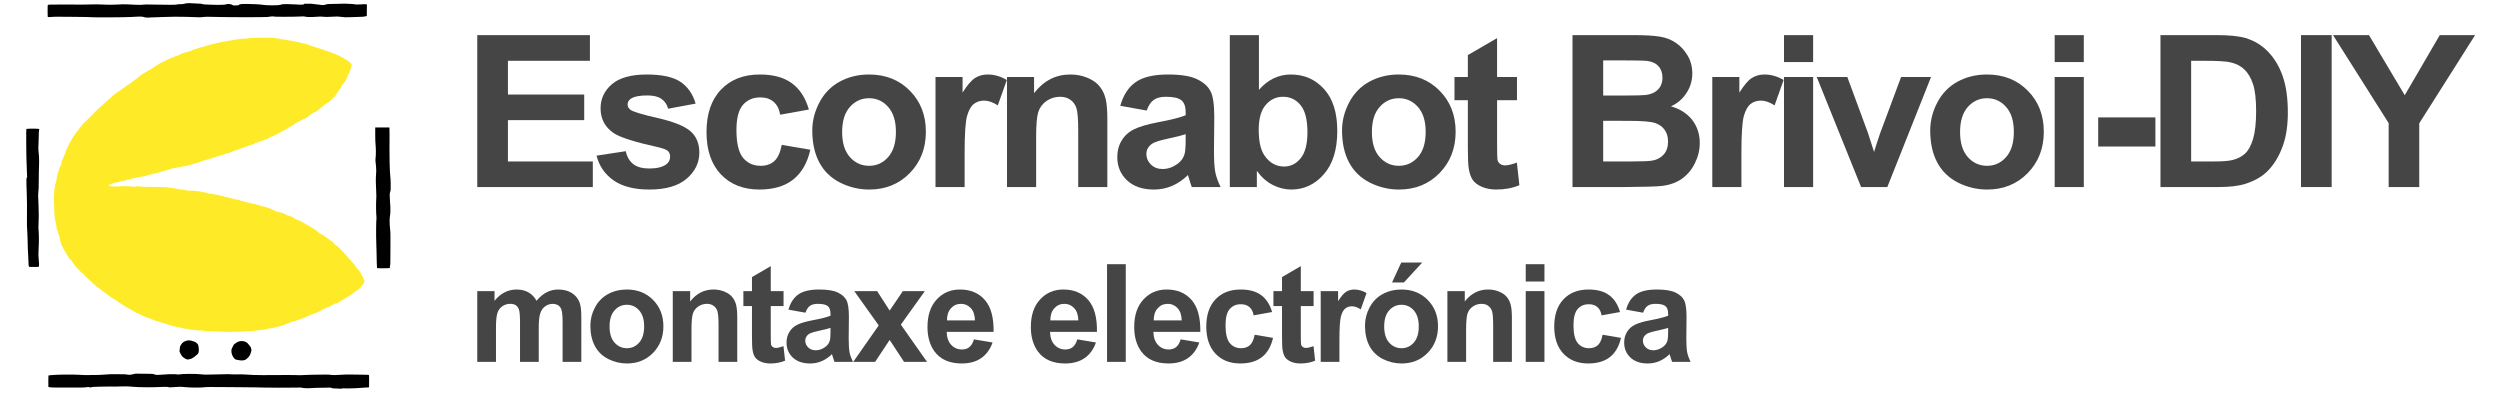
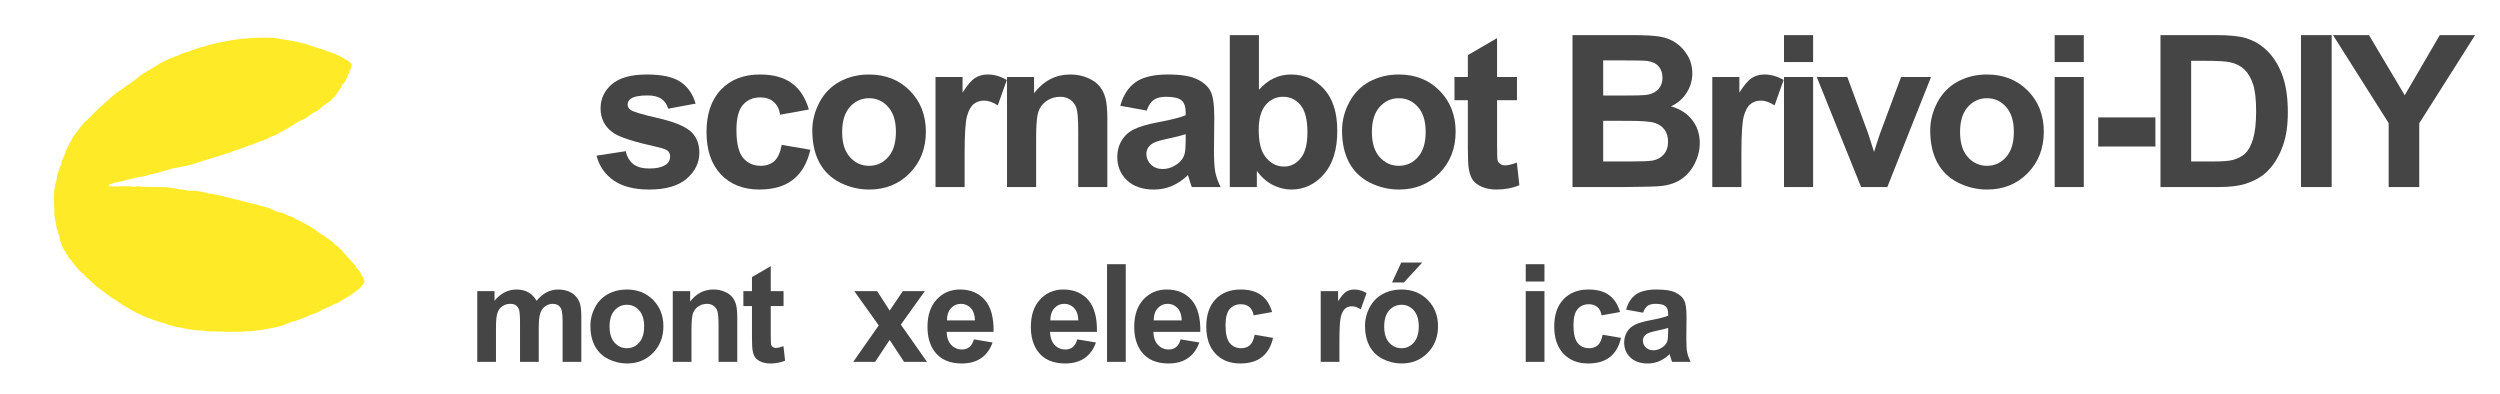
<svg xmlns="http://www.w3.org/2000/svg" xmlns:ns1="http://sodipodi.sourceforge.net/DTD/sodipodi-0.dtd" xmlns:ns2="http://www.inkscape.org/namespaces/inkscape" version="1.2" x="0in" y="0in" width="165mm" height="26mm" viewBox="0 0 165 26" id="svg4190" ns1:docname="electronica-titular.svg" ns2:version="1.1-alpha (d4b03b3, 2021-03-04)">
  <ns1:namedview id="namedview3112" pagecolor="#ffffff" bordercolor="#666666" borderopacity="1.0" objecttolerance="10.0" gridtolerance="10.0" guidetolerance="10.0" ns2:pageshadow="2" ns2:pageopacity="0.0" ns2:pagecheckerboard="0" ns2:document-units="mm" showgrid="false" fit-margin-top="0" fit-margin-left="0" fit-margin-right="0" fit-margin-bottom="0" ns2:zoom="0.55856481" ns2:cx="213.94115" ns2:cy="273.91629" ns2:window-width="1312" ns2:window-height="830" ns2:window-x="0" ns2:window-y="23" ns2:window-maximized="0" ns2:current-layer="svg4190" />
  <defs id="defs4194" />
  <g id="g3300" transform="translate(1.499,0.232)">
    <g transform="matrix(0.065,0,0,0.065,72.645,-7.499)" id="g5200" style="display:inline">
      <path style="fill:#feea27" d="m -911.205,448.675 c -0.99,-0.106 -5.496,-0.244 -10.012,-0.305 -9.611,-0.131 -10.69,-0.191 -12.488,-0.69 -1.513,-0.42 -1.743,-0.438 -4.275,-0.338 -1.075,0.043 -2.57,-0.081 -3.712,-0.308 -1.052,-0.209 -3.294,-0.454 -4.983,-0.546 -2.021,-0.11 -3.195,-0.27 -3.435,-0.469 -0.2,-0.166 -1.097,-0.352 -1.992,-0.414 -0.895,-0.061 -1.901,-0.25 -2.236,-0.42 -0.334,-0.169 -0.961,-0.308 -1.393,-0.308 -0.432,0 -0.843,-0.093 -0.913,-0.207 -0.07,-0.114 -0.81,-0.272 -1.645,-0.351 -1.772,-0.168 -5.447,-0.943 -6.447,-1.359 -0.382,-0.159 -1.201,-0.36 -1.819,-0.447 -0.619,-0.087 -1.631,-0.393 -2.25,-0.68 -0.619,-0.287 -1.884,-0.742 -2.812,-1.009 -0.928,-0.268 -2.751,-0.835 -4.05,-1.261 -1.299,-0.426 -2.97,-0.936 -3.712,-1.133 -0.743,-0.197 -2.16,-0.644 -3.15,-0.994 -0.99,-0.349 -2.104,-0.705 -2.475,-0.789 -0.371,-0.085 -0.841,-0.298 -1.044,-0.474 -0.5,-0.433 -2.548,-1.195 -3.212,-1.195 -0.296,0 -1.383,-0.389 -2.416,-0.864 -1.033,-0.475 -2.385,-1.033 -3.004,-1.241 -0.619,-0.208 -1.53,-0.621 -2.025,-0.919 -1.372,-0.825 -5.082,-2.601 -5.436,-2.601 -0.172,0 -0.943,-0.391 -1.714,-0.868 -0.77,-0.477 -2.464,-1.442 -3.763,-2.143 -1.299,-0.701 -3.071,-1.724 -3.938,-2.273 -0.866,-0.549 -1.66,-1.002 -1.764,-1.007 -0.252,-0.013 -7.308,-4.668 -8.024,-5.294 -0.309,-0.27 -1.058,-0.787 -1.663,-1.147 -0.605,-0.361 -1.466,-0.885 -1.913,-1.166 -0.447,-0.281 -1.056,-0.613 -1.354,-0.739 -0.298,-0.126 -0.883,-0.529 -1.3,-0.895 -0.417,-0.366 -1.147,-0.864 -1.622,-1.106 -0.475,-0.242 -1.409,-0.936 -2.075,-1.542 -0.666,-0.606 -1.464,-1.234 -1.774,-1.395 -0.774,-0.405 -4.505,-3.179 -5.335,-3.968 -0.373,-0.354 -0.971,-0.819 -1.328,-1.032 -1.775,-1.058 -2.459,-1.572 -3.799,-2.851 -0.619,-0.591 -1.986,-1.816 -3.038,-2.723 -3.212,-2.77 -9.45,-8.868 -9.45,-9.237 0,-0.112 -0.38,-0.401 -0.844,-0.642 -1.067,-0.554 -1.664,-1.131 -4.444,-4.29 -1.238,-1.407 -2.64,-2.971 -3.116,-3.476 -0.476,-0.505 -1.004,-1.184 -1.173,-1.51 -0.169,-0.325 -0.466,-0.652 -0.66,-0.727 -0.194,-0.075 -0.647,-0.789 -1.005,-1.588 -0.491,-1.093 -0.837,-1.548 -1.399,-1.836 -1.03,-0.528 -2.215,-1.965 -2.793,-3.385 -0.266,-0.655 -0.902,-1.69 -1.413,-2.3 -0.511,-0.61 -0.929,-1.278 -0.929,-1.483 0,-0.54 -0.546,-1.508 -1.188,-2.107 -0.305,-0.285 -0.729,-0.943 -0.94,-1.462 -0.212,-0.519 -0.523,-1.197 -0.693,-1.506 -1.162,-2.122 -1.484,-2.778 -1.784,-3.64 -0.186,-0.535 -0.34,-1.177 -0.342,-1.426 0,-0.249 -0.224,-0.857 -0.493,-1.35 -0.522,-0.955 -0.865,-2.487 -0.939,-4.188 -0.025,-0.573 -0.156,-1.18 -0.291,-1.35 -0.135,-0.17 -0.468,-1.068 -0.739,-1.996 -0.271,-0.928 -0.588,-1.92 -0.705,-2.204 -0.116,-0.284 -0.211,-0.861 -0.211,-1.281 0,-0.523 -0.15,-0.869 -0.476,-1.098 -0.392,-0.275 -0.511,-0.683 -0.671,-2.319 -0.18,-1.828 -0.867,-5.347 -1.351,-6.913 -0.111,-0.359 -0.201,-1.047 -0.201,-1.53 0,-0.483 -0.138,-1.151 -0.307,-1.485 -0.21,-0.416 -0.324,-1.673 -0.36,-3.983 -0.029,-1.856 -0.091,-4.388 -0.137,-5.625 -0.046,-1.238 -0.118,-3.465 -0.161,-4.95 -0.042,-1.485 -0.155,-3.612 -0.251,-4.728 -0.119,-1.385 -0.084,-2.49 0.11,-3.487 0.156,-0.803 0.26,-2.178 0.23,-3.057 -0.03,-0.883 0.098,-2.191 0.287,-2.925 0.188,-0.731 0.383,-1.992 0.435,-2.804 0.052,-0.812 0.207,-1.824 0.345,-2.25 0.138,-0.426 0.506,-1.551 0.818,-2.5 0.312,-0.949 0.567,-2.232 0.567,-2.851 0,-1.349 0.7,-4.422 1.572,-6.899 0.992,-2.817 1.074,-3.066 1.497,-4.5 0.219,-0.743 0.618,-1.603 0.887,-1.913 0.823,-0.946 0.994,-1.483 0.994,-3.114 0,-1.355 0.101,-1.747 0.738,-2.884 0.886,-1.58 2.187,-4.649 2.187,-5.159 0,-0.202 0.246,-0.658 0.546,-1.015 0.369,-0.438 0.598,-1.07 0.705,-1.945 0.088,-0.713 0.298,-1.496 0.467,-1.74 0.169,-0.244 0.307,-0.608 0.307,-0.809 0,-0.201 0.203,-0.549 0.452,-0.774 0.249,-0.225 0.593,-0.874 0.765,-1.441 0.337,-1.112 0.598,-1.638 1.536,-3.094 0.332,-0.516 0.669,-1.195 0.748,-1.51 0.079,-0.315 0.285,-0.69 0.459,-0.834 0.173,-0.144 0.315,-0.351 0.315,-0.46 0,-0.226 2.454,-4.579 3.345,-5.935 0.326,-0.495 0.87,-1.168 1.211,-1.497 0.341,-0.328 0.619,-0.74 0.619,-0.915 0,-0.175 0.633,-1.034 1.406,-1.909 0.773,-0.875 1.749,-2.16 2.167,-2.855 0.418,-0.695 1.106,-1.542 1.529,-1.882 0.423,-0.34 1.006,-1.074 1.297,-1.632 0.291,-0.558 1.168,-1.57 1.95,-2.25 1.219,-1.059 5.564,-5.227 6.353,-6.093 2.763,-3.034 7.792,-8.012 9.98,-9.88 1.087,-0.928 2.838,-2.506 3.891,-3.506 1.053,-1 2.674,-2.448 3.602,-3.217 1.526,-1.264 4.342,-3.799 6.532,-5.877 0.456,-0.433 1.375,-1.169 2.042,-1.635 3.035,-2.119 4.883,-3.344 5.713,-3.787 0.495,-0.264 1.49,-0.988 2.21,-1.609 1.274,-1.098 5.468,-3.995 5.783,-3.995 0.087,0 1.236,-0.835 2.555,-1.856 3.077,-2.382 5.014,-3.802 5.714,-4.188 0.306,-0.169 0.605,-0.495 0.665,-0.724 0.06,-0.23 0.579,-0.69 1.153,-1.022 0.574,-0.333 1.361,-0.867 1.748,-1.188 1.153,-0.955 3.188,-2.283 4.779,-3.118 0.821,-0.43 1.694,-0.962 1.942,-1.181 0.247,-0.219 0.778,-0.468 1.18,-0.553 0.401,-0.085 0.806,-0.279 0.9,-0.432 0.093,-0.153 0.828,-0.658 1.633,-1.123 1.948,-1.126 1.358,-0.756 5.062,-3.176 4.162,-2.72 4.675,-3.037 4.911,-3.037 0.296,0 3.945,-1.747 4.426,-2.12 0.186,-0.144 0.996,-0.551 1.8,-0.904 0.804,-0.354 2.177,-0.976 3.051,-1.383 0.874,-0.407 2.084,-0.865 2.69,-1.017 0.606,-0.153 1.443,-0.509 1.859,-0.792 0.862,-0.585 1.101,-0.665 2.563,-0.864 0.579,-0.079 1.389,-0.387 1.8,-0.685 1.28,-0.928 2.268,-1.397 4.013,-1.905 0.927,-0.27 1.887,-0.585 2.135,-0.7 0.247,-0.115 1.311,-0.401 2.362,-0.634 1.698,-0.377 4.602,-1.422 5.674,-2.042 0.212,-0.123 0.769,-0.318 1.238,-0.433 0.468,-0.115 1.56,-0.469 2.426,-0.786 0.866,-0.317 1.719,-0.578 1.895,-0.58 0.176,-0.003 0.499,-0.167 0.718,-0.365 0.219,-0.198 0.986,-0.438 1.705,-0.534 1.738,-0.23 4.237,-0.865 5.389,-1.369 0.513,-0.224 1.298,-0.476 1.746,-0.56 0.448,-0.084 0.864,-0.234 0.925,-0.333 0.061,-0.099 0.541,-0.244 1.066,-0.322 2.365,-0.353 6.66,-1.381 8.05,-1.926 0.561,-0.22 1.928,-0.514 3.038,-0.652 1.11,-0.139 3.435,-0.558 5.168,-0.931 1.732,-0.374 4.264,-0.819 5.625,-0.989 2.485,-0.311 5.329,-0.749 8.887,-1.368 1.052,-0.183 3.046,-0.332 4.43,-0.331 1.385,9e-4 2.571,-0.085 2.636,-0.19 0.209,-0.339 9.149,-0.769 17.233,-0.829 6.382,-0.047 10.705,0.201 13.05,0.748 1.052,0.246 2.824,0.561 3.938,0.701 1.114,0.14 2.481,0.357 3.038,0.483 0.557,0.126 1.873,0.316 2.925,0.422 1.052,0.107 2.469,0.355 3.15,0.553 0.681,0.197 1.663,0.36 2.183,0.362 0.872,0.002 3.19,0.495 3.641,0.774 0.106,0.066 0.824,0.167 1.595,0.226 0.771,0.058 1.783,0.305 2.249,0.548 0.937,0.488 4.84,1.38 6.041,1.38 0.421,0 1.337,0.3 2.035,0.667 1.117,0.587 5.756,2.131 8.211,2.733 0.477,0.117 1.183,0.376 1.569,0.576 0.386,0.2 1.616,0.596 2.733,0.881 2.059,0.525 5.114,1.52 5.759,1.877 0.954,0.526 5.311,2.044 5.863,2.043 0.201,-6.7e-4 0.483,0.14 0.627,0.313 0.143,0.173 0.586,0.366 0.984,0.43 1.076,0.174 3.233,1.001 4.198,1.61 0.467,0.295 1.243,0.644 1.725,0.775 0.481,0.131 1.734,0.757 2.783,1.39 1.049,0.633 2.466,1.436 3.15,1.784 0.684,0.348 1.749,0.996 2.367,1.44 0.618,0.444 1.243,0.807 1.388,0.807 0.145,0 1.091,0.778 2.102,1.729 1.681,1.581 1.828,1.789 1.716,2.419 -0.068,0.379 -0.209,1.196 -0.315,1.814 -0.106,0.619 -0.35,1.429 -0.542,1.8 -0.192,0.371 -0.419,1.062 -0.505,1.536 -0.086,0.473 -0.365,1.233 -0.622,1.688 -0.256,0.455 -0.607,1.227 -0.781,1.717 -0.173,0.49 -0.616,1.359 -0.984,1.932 -0.368,0.573 -0.668,1.211 -0.668,1.418 0,0.353 -0.16,0.747 -1.476,3.64 -0.283,0.622 -0.73,1.325 -0.992,1.563 -0.263,0.238 -0.69,0.81 -0.95,1.272 -0.259,0.462 -0.702,0.897 -0.984,0.968 -0.346,0.087 -0.6,0.404 -0.779,0.973 -0.146,0.464 -0.508,1.221 -0.805,1.683 -0.296,0.461 -0.539,0.997 -0.539,1.191 0,0.194 -0.442,0.829 -0.983,1.411 -0.541,0.583 -1.151,1.363 -1.357,1.734 -0.206,0.371 -0.548,0.932 -0.761,1.245 -0.213,0.314 -0.589,0.906 -0.837,1.316 -1.432,2.373 -1.636,2.603 -6.572,7.419 -0.553,0.539 -1.535,1.299 -2.183,1.688 -0.648,0.389 -1.508,0.909 -1.911,1.157 -1.192,0.731 -4.313,3.217 -6.994,5.57 -2.619,2.298 -3.64,2.952 -5.011,3.209 -0.454,0.085 -0.943,0.297 -1.088,0.471 -0.288,0.347 -3.217,2.337 -3.44,2.337 -0.219,0 -2.839,2.08 -2.839,2.254 0,0.086 -0.785,0.545 -1.744,1.02 -0.959,0.475 -1.983,1.015 -2.275,1.2 -0.292,0.185 -1.31,0.655 -2.261,1.045 -0.952,0.39 -2.383,1.093 -3.182,1.564 -0.798,0.47 -1.806,1.055 -2.239,1.299 -0.433,0.244 -1.21,0.787 -1.725,1.207 -0.516,0.42 -1,0.764 -1.077,0.764 -0.15,0 -4.152,2.347 -6.873,4.032 -0.928,0.575 -2.961,1.667 -4.518,2.428 -1.556,0.761 -3.304,1.745 -3.883,2.187 -0.579,0.442 -1.118,0.804 -1.197,0.804 -0.149,0 -2.185,0.911 -3.301,1.477 -0.35,0.178 -0.844,0.323 -1.097,0.323 -0.625,0 -3.237,1.282 -4.331,2.126 -1.254,0.967 -1.865,1.249 -2.705,1.249 -0.402,0 -0.989,0.203 -1.304,0.45 -0.315,0.247 -0.712,0.45 -0.883,0.45 -0.171,0 -0.708,0.203 -1.193,0.45 -0.485,0.247 -1.193,0.45 -1.573,0.45 -0.38,0 -0.898,0.146 -1.153,0.324 -0.644,0.451 -2.801,1.25 -3.375,1.251 -0.262,6e-5 -0.733,0.203 -1.048,0.45 -0.315,0.247 -0.768,0.45 -1.008,0.45 -0.24,0 -0.619,0.203 -0.843,0.45 -0.224,0.247 -0.605,0.45 -0.846,0.45 -0.557,0 -3.026,0.613 -3.766,0.935 -0.309,0.135 -0.816,0.371 -1.125,0.526 -0.309,0.155 -0.968,0.409 -1.462,0.564 -0.495,0.156 -1.001,0.361 -1.125,0.456 -0.287,0.22 -3.547,1.344 -3.899,1.344 -0.146,0 -0.796,0.261 -1.446,0.581 -1.323,0.651 -4.499,1.669 -5.213,1.67 -0.257,4.5e-4 -0.798,0.203 -1.203,0.45 -0.405,0.247 -0.876,0.449 -1.046,0.449 -0.17,0 -0.901,0.294 -1.626,0.653 -1.354,0.672 -3.414,1.33 -4.804,1.534 -0.433,0.064 -0.9,0.206 -1.038,0.316 -0.251,0.201 -2.032,0.794 -4.362,1.453 -0.681,0.193 -1.997,0.61 -2.925,0.928 -0.928,0.318 -2.346,0.758 -3.15,0.98 -0.804,0.221 -2.678,0.806 -4.162,1.299 -2.497,0.83 -3.403,1.093 -5.513,1.603 -0.781,0.189 -1.843,0.541 -2.925,0.97 -0.309,0.123 -0.866,0.304 -1.238,0.402 -0.371,0.099 -2.143,0.706 -3.938,1.349 -1.794,0.643 -4.162,1.363 -5.26,1.601 -1.099,0.237 -2.283,0.579 -2.633,0.76 -0.349,0.181 -0.885,0.328 -1.191,0.328 -0.542,0 -2.153,0.292 -3.741,0.677 -0.433,0.105 -1.699,0.359 -2.812,0.564 -1.114,0.205 -2.329,0.475 -2.7,0.599 -0.371,0.124 -1.333,0.314 -2.138,0.421 -0.804,0.108 -2.132,0.289 -2.951,0.404 -1.471,0.206 -4.012,0.935 -8.433,2.42 -1.249,0.42 -2.768,0.828 -3.375,0.908 -0.607,0.08 -1.56,0.373 -2.118,0.652 -0.558,0.279 -1.822,0.629 -2.808,0.779 -0.986,0.149 -2.808,0.577 -4.048,0.95 -1.24,0.373 -2.812,0.754 -3.492,0.848 -1.257,0.172 -2.083,0.431 -3.727,1.168 -0.503,0.225 -1.318,0.41 -1.811,0.41 -0.493,0 -1.002,0.106 -1.131,0.235 -0.223,0.223 -1.614,0.459 -5.143,0.873 -0.866,0.102 -1.98,0.345 -2.475,0.541 -0.495,0.196 -1.359,0.36 -1.921,0.366 -0.563,0.005 -1.421,0.214 -1.913,0.465 -1.239,0.633 -2.312,0.894 -4.193,1.018 -1.178,0.078 -1.876,0.259 -2.573,0.667 -0.525,0.308 -1.225,0.56 -1.554,0.56 -0.548,0 -1.694,0.248 -4.722,1.022 -0.619,0.158 -1.756,0.449 -2.528,0.645 -0.771,0.197 -1.749,0.358 -2.173,0.358 -0.423,0 -1.447,0.304 -2.274,0.675 -0.827,0.371 -1.639,0.675 -1.802,0.675 -0.579,0 -2.372,0.893 -2.508,1.249 -0.249,0.65 0.478,1.081 1.77,1.048 0.655,-0.016 1.514,0.086 1.909,0.227 0.554,0.198 0.921,0.19 1.605,-0.036 0.73,-0.241 1.092,-0.24 2.045,0.004 0.949,0.243 1.573,0.245 3.457,0.011 2.659,-0.33 11.614,-0.326 12.014,0.005 0.145,0.12 1.131,0.267 2.19,0.326 1.457,0.081 2.088,0.023 2.594,-0.238 0.81,-0.419 3.184,-0.462 3.582,-0.064 0.207,0.206 1.614,0.289 5.276,0.31 2.747,0.016 6.058,0.081 7.357,0.144 1.299,0.063 4.843,0.127 7.875,0.141 5.309,0.025 8.631,0.229 11.25,0.69 0.681,0.12 2.402,0.383 3.825,0.585 1.423,0.202 3.094,0.561 3.712,0.797 0.82,0.314 1.625,0.421 2.973,0.394 1.017,-0.02 1.978,0.067 2.138,0.192 0.159,0.125 0.91,0.29 1.669,0.365 0.759,0.075 1.855,0.298 2.435,0.495 0.582,0.198 1.331,0.297 1.671,0.223 1.216,-0.267 5.35,-0.164 7.226,0.181 1.052,0.193 2.923,0.467 4.159,0.61 1.236,0.142 2.521,0.401 2.858,0.575 0.336,0.174 1.09,0.316 1.675,0.316 1.131,0 3.783,0.772 4.376,1.274 0.424,0.359 1.151,0.392 1.476,0.067 0.242,-0.242 0.248,-0.241 4.019,0.671 0.99,0.239 2.61,0.505 3.6,0.591 1.076,0.093 1.955,0.291 2.186,0.492 0.213,0.185 1.023,0.41 1.8,0.498 0.777,0.089 1.717,0.329 2.089,0.533 0.371,0.204 0.928,0.372 1.238,0.373 0.743,0.002 3.23,0.545 4.5,0.983 0.557,0.192 1.772,0.517 2.7,0.721 0.928,0.205 1.806,0.468 1.951,0.585 0.145,0.117 1.237,0.312 2.428,0.434 2.037,0.208 2.688,0.368 3.496,0.856 0.415,0.251 1.673,0.572 3.6,0.92 0.804,0.145 2.07,0.499 2.812,0.787 0.743,0.288 1.83,0.589 2.417,0.67 2.308,0.319 8.975,1.926 9.858,2.377 0.514,0.262 1.607,0.628 2.429,0.814 0.822,0.185 1.9,0.436 2.395,0.556 0.495,0.121 1.406,0.324 2.025,0.452 0.619,0.128 1.277,0.363 1.462,0.522 0.186,0.159 0.79,0.358 1.343,0.442 0.553,0.084 1.594,0.452 2.313,0.817 0.719,0.365 1.487,0.664 1.707,0.664 0.22,0 0.743,0.253 1.162,0.562 0.419,0.309 0.863,0.562 0.985,0.562 0.33,0 2.142,0.906 2.289,1.144 0.07,0.113 0.556,0.206 1.081,0.206 0.525,0 1.056,0.102 1.18,0.226 0.276,0.276 2.266,0.798 3.84,1.007 0.705,0.094 1.317,0.324 1.554,0.586 0.215,0.237 0.552,0.432 0.749,0.434 0.531,0.003 2.76,1.083 3.321,1.609 0.328,0.307 0.641,0.408 0.957,0.307 0.295,-0.094 0.601,-0.018 0.823,0.204 0.194,0.194 0.675,0.354 1.068,0.356 0.856,0.003 3.249,1.171 3.69,1.8 0.172,0.246 0.507,0.447 0.743,0.447 0.236,0 0.538,0.203 0.67,0.45 0.132,0.247 0.468,0.45 0.745,0.45 0.278,0 0.722,0.152 0.988,0.339 0.266,0.186 1.11,0.533 1.875,0.772 0.765,0.238 1.608,0.629 1.873,0.868 0.265,0.239 0.805,0.543 1.2,0.675 0.87,0.291 4.442,2.378 5.295,3.094 0.337,0.283 0.944,0.588 1.349,0.677 0.404,0.089 1.141,0.491 1.637,0.893 0.496,0.402 1.645,1.104 2.553,1.558 0.909,0.455 2.001,1.175 2.426,1.601 0.426,0.426 0.917,0.774 1.092,0.774 0.175,0 1.006,0.658 1.847,1.462 0.841,0.804 1.642,1.462 1.781,1.462 0.139,0 0.51,0.203 0.825,0.45 0.315,0.247 0.688,0.45 0.83,0.45 0.142,0 0.63,0.253 1.085,0.562 0.455,0.309 0.982,0.565 1.169,0.567 0.188,0.003 0.844,0.509 1.459,1.125 0.615,0.616 1.298,1.178 1.519,1.248 0.221,0.07 0.401,0.205 0.401,0.301 0,0.095 0.545,0.44 1.211,0.766 0.666,0.326 1.269,0.743 1.339,0.927 0.071,0.184 0.663,0.606 1.318,0.937 1.225,0.621 3.638,2.884 3.877,3.636 0.074,0.233 0.463,0.601 0.864,0.817 2.002,1.08 2.345,1.311 2.975,1.999 0.374,0.408 0.851,1.006 1.062,1.327 0.21,0.322 0.742,0.807 1.181,1.079 0.439,0.272 0.799,0.594 0.799,0.717 0,0.123 1.049,1.279 2.332,2.569 1.282,1.29 2.624,2.776 2.981,3.302 0.357,0.526 0.953,1.282 1.324,1.68 0.371,0.398 0.886,0.955 1.143,1.238 0.258,0.283 0.764,0.781 1.125,1.107 0.361,0.326 0.96,1.014 1.332,1.528 0.371,0.514 1.45,1.704 2.397,2.644 1.306,1.296 1.849,2.027 2.246,3.028 0.288,0.726 0.584,1.32 0.657,1.32 0.073,0 0.581,0.446 1.129,0.992 1.654,1.646 3.359,4.2 3.359,5.031 0,0.22 0.289,0.752 0.642,1.182 0.71,0.865 1.383,2.077 1.383,2.49 0,0.147 0.304,0.761 0.675,1.365 0.939,1.525 0.937,3.046 -0.01,4.465 -0.863,1.299 -1.626,2.144 -2.231,2.468 -0.264,0.141 -0.537,0.541 -0.606,0.889 -0.191,0.953 -2.947,3.283 -5.345,4.518 -0.357,0.184 -1.264,0.926 -2.014,1.649 -0.75,0.723 -1.876,1.573 -2.5,1.888 -0.625,0.315 -1.54,0.85 -2.035,1.187 -0.495,0.338 -1.356,0.843 -1.913,1.122 -0.557,0.279 -1.417,0.828 -1.913,1.219 -0.495,0.391 -1.153,0.841 -1.462,0.998 -1.415,0.721 -5.171,2.974 -6.277,3.764 -0.466,0.333 -1.081,0.548 -1.575,0.55 -0.446,0.002 -1.029,0.128 -1.297,0.281 -0.268,0.153 -1.23,0.667 -2.138,1.144 -0.908,0.476 -1.747,0.957 -1.865,1.069 -0.118,0.112 -0.403,0.203 -0.634,0.203 -0.231,0 -0.752,0.253 -1.157,0.562 -0.406,0.309 -0.88,0.564 -1.054,0.566 -0.466,0.005 -2.156,0.621 -3.097,1.128 -0.451,0.243 -1.174,0.598 -1.607,0.788 -1.146,0.504 -2.53,1.272 -3.281,1.822 -0.831,0.608 -2.249,1.266 -4.256,1.975 -4.84,1.71 -6.243,2.273 -7.874,3.16 -0.991,0.539 -2.56,1.237 -3.488,1.552 -3.544,1.202 -4.252,1.47 -4.762,1.802 -0.289,0.189 -1.032,0.455 -1.651,0.592 -0.619,0.137 -1.986,0.583 -3.038,0.99 -1.052,0.407 -2.824,0.921 -3.938,1.142 -1.124,0.223 -2.148,0.554 -2.301,0.746 -0.296,0.369 -3.019,1.398 -3.7,1.398 -0.226,0 -0.623,0.211 -0.881,0.47 -0.562,0.562 -1.793,1.105 -2.504,1.105 -0.282,-2e-5 -1.121,0.197 -1.863,0.437 -0.743,0.241 -2.059,0.601 -2.925,0.802 -0.866,0.2 -1.98,0.457 -2.475,0.571 -1.176,0.271 -5.342,1.049 -7.763,1.45 -1.883,0.312 -4.314,0.788 -6.3,1.233 -0.557,0.125 -2.213,0.281 -3.681,0.347 -1.468,0.066 -2.858,0.222 -3.091,0.346 -0.785,0.42 -5.61,0.833 -7.605,0.65 -1.039,-0.095 -2.001,-0.13 -2.138,-0.077 -0.821,0.315 -6.628,0.658 -8.799,0.521 -1.361,-0.086 -3.184,-0.069 -4.05,0.037 -1.892,0.233 -4.309,0.217 -6.75,-0.045 z" id="path5174" />
-       <path d="m -794.946,506.467 c -0.074,-0.074 -1.888,-0.158 -4.031,-0.187 -3.431,-0.046 -4.018,-0.109 -4.915,-0.528 -1.003,-0.469 -1.129,-0.473 -8.406,-0.265 -4.063,0.116 -7.456,0.169 -7.538,0.118 -0.083,-0.051 -1.818,0.037 -3.856,0.197 -4.151,0.324 -9.442,0.166 -10.32,-0.308 -0.419,-0.227 -1.59,-0.258 -5.287,-0.139 -5.071,0.163 -31.217,0.149 -33.099,-0.018 -1.578,-0.14 -10.57,-0.26 -33.75,-0.451 -23.132,-0.19 -24.985,-0.178 -27.692,0.183 -3.239,0.431 -13.879,0.342 -18.658,-0.156 -4.762,-0.497 -5.994,-0.501 -11.765,-0.036 -3.797,0.306 -4.455,0.309 -5.26,0.025 -1.084,-0.383 -4.433,-0.414 -9.75,-0.092 -5.989,0.363 -21.914,0.221 -25.65,-0.228 -3.608,-0.434 -8.706,-0.623 -11.7,-0.433 -2.664,0.168 -10.318,0.246 -14.512,0.147 -0.928,-0.022 -4.911,0.042 -8.852,0.141 -5.316,0.134 -7.36,0.263 -7.924,0.499 -0.957,0.4 -1.535,0.401 -2.304,0.004 -0.477,-0.246 -0.873,-0.264 -1.845,-0.083 -1.585,0.296 -3.826,0.451 -6.525,0.451 -1.176,2e-4 -3.757,0.002 -5.737,0.002 -21.515,0.012 -24.578,-0.025 -25.875,-0.317 l -1.35,-0.303 -0.06,-5.722 c -0.033,-3.147 0.017,-5.797 0.113,-5.888 0.427,-0.41 11.291,-0.998 16.935,-0.918 2.553,0.036 4.943,0.031 8.438,-0.018 1.98,-0.028 4.866,0.079 6.412,0.238 1.547,0.159 4.129,0.281 5.737,0.272 12.718,-0.073 17.122,-0.193 20.137,-0.548 2.539,-0.3 5.123,-0.383 11.65,-0.378 4.613,0.004 8.472,0.058 8.574,0.122 0.191,0.118 0.853,0.209 3.42,0.472 1.193,0.122 2.025,0.029 4.275,-0.475 l 2.794,-0.626 8.6,0.03 c 8.779,0.031 9.751,0.114 11.351,0.973 0.686,0.368 4.268,0.304 9.524,-0.169 4.515,-0.407 11.165,-0.464 12.705,-0.11 0.641,0.147 1.375,0.157 2.025,0.026 3.505,-0.705 17.737,-0.744 22.845,-0.062 2.251,0.3 3.823,0.332 9.45,0.19 16.517,-0.418 18.983,-0.448 20.475,-0.249 0.866,0.115 2.537,0.166 3.712,0.113 3.938,-0.179 11.121,-0.069 12.713,0.194 1.752,0.29 10.094,0.563 15.975,0.524 23.104,-0.154 33.809,-0.151 35.625,0.011 1.413,0.125 3.199,0.101 5.1,-0.069 1.609,-0.144 5.608,-0.283 8.887,-0.308 3.279,-0.025 8.494,-0.093 11.588,-0.15 4.023,-0.074 6.138,-0.019 7.425,0.192 2.354,0.386 5.278,0.374 11.097,-0.049 3.588,-0.26 6.505,-0.31 11.903,-0.204 3.933,0.078 9.094,0.157 11.47,0.176 2.713,0.022 4.409,0.124 4.56,0.275 0.161,0.161 0.22,2.264 0.18,6.412 l -0.06,6.173 -3.712,0.161 c -2.042,0.089 -4.522,0.267 -5.513,0.396 -1.463,0.191 -5.067,0.34 -12.262,0.51 -0.309,0.007 -1.798,-0.027 -3.307,-0.077 -1.998,-0.066 -2.821,-0.014 -3.026,0.191 -0.296,0.296 -0.922,0.375 -1.151,0.146 z m -101.078,-28.662 c -0.99,-0.063 -1.938,-0.204 -2.106,-0.313 -0.169,-0.109 -1.015,-0.275 -1.88,-0.37 -1.456,-0.16 -1.649,-0.246 -2.574,-1.152 -2.056,-2.013 -3.408,-5.711 -3.113,-8.517 0.084,-0.804 0.287,-1.614 0.451,-1.8 0.164,-0.186 0.49,-0.844 0.725,-1.462 0.556,-1.463 1.552,-3.023 2.038,-3.194 0.211,-0.074 0.594,-0.324 0.851,-0.554 2.253,-2.021 5.527,-2.833 8.549,-2.12 0.903,0.213 1.763,0.532 1.909,0.709 0.147,0.177 0.388,0.322 0.536,0.322 0.479,0 2.081,1.536 2.92,2.8 0.449,0.677 0.917,1.292 1.039,1.368 0.474,0.293 1.129,1.961 1.259,3.21 0.109,1.047 0.048,1.486 -0.309,2.197 -0.245,0.489 -0.499,1.304 -0.564,1.813 -0.114,0.892 -1.227,2.859 -2.151,3.801 -1.076,1.096 -2.67,2.431 -3.099,2.594 -1.544,0.588 -2.814,0.778 -4.482,0.671 z m -55.43,-1.239 c -0.539,-0.168 -1.176,-0.516 -1.415,-0.772 -0.239,-0.257 -0.81,-0.66 -1.27,-0.896 -1.087,-0.559 -1.788,-1.353 -2.903,-3.283 -1.132,-1.961 -1.513,-3.104 -1.297,-3.893 0.091,-0.334 0.198,-1.337 0.236,-2.23 0.073,-1.666 0.285,-2.255 1.419,-3.934 1.471,-2.178 2.697,-3.015 5.71,-3.896 1.086,-0.318 1.615,-0.344 3.198,-0.159 1.108,0.129 2.278,0.42 2.812,0.698 0.503,0.262 1.14,0.481 1.415,0.485 0.625,0.01 1.149,0.316 2.495,1.455 1.52,1.287 1.678,1.619 2.055,4.323 0.574,4.118 0.083,6.23 -1.754,7.535 -0.397,0.282 -1.255,0.995 -1.906,1.584 -0.651,0.589 -1.331,1.071 -1.511,1.071 -0.18,0 -0.638,0.304 -1.018,0.675 -0.384,0.375 -0.933,0.675 -1.237,0.675 -0.301,0 -1.06,0.203 -1.688,0.45 -1.315,0.518 -1.975,0.541 -3.343,0.114 z m 193.611,-92.758 c -0.152,-0.536 -0.399,-8.464 -0.464,-14.906 -0.029,-2.908 -0.172,-8.021 -0.318,-11.363 -0.274,-6.292 -0.152,-21.894 0.182,-23.2 0.098,-0.385 0.092,-1.499 -0.015,-2.475 -0.371,-3.393 -0.498,-13.663 -0.216,-17.363 0.21,-2.746 0.21,-4.468 0.002,-7.699 -0.416,-6.453 -0.517,-14.643 -0.21,-17.091 0.317,-2.53 0.321,-6.882 0.009,-9.234 -0.62,-4.664 -0.708,-6.402 -0.423,-8.325 0.393,-2.645 0.372,-10.057 -0.039,-13.613 -0.232,-2.011 -0.338,-5.175 -0.338,-10.125 v -7.2 h 7.2 7.2 l 0.073,2.925 c 0.04,1.609 0.07,3.279 0.066,3.712 -0.199,22.152 0.089,38.213 0.777,43.329 0.236,1.759 0.372,4.583 0.393,8.196 0.031,5.226 0.005,5.6 -0.501,7.2 -0.622,1.965 -0.653,3.13 -0.247,9.225 0.152,2.289 0.342,5.175 0.421,6.412 0.181,2.836 -0.046,7.173 -0.483,9.225 -0.427,2.006 -0.35,8.888 0.137,12.262 0.291,2.017 0.448,5.353 0.418,8.887 -0.004,0.495 -0.02,7.066 -0.036,14.601 -0.024,11.494 -0.081,13.803 -0.355,14.333 -0.4,0.774 -0.42,1.595 -0.047,1.968 0.591,0.591 -0.481,0.704 -6.733,0.707 -5.848,0.003 -6.35,-0.027 -6.453,-0.39 z m -353.494,-1.468 c -0.261,-0.398 -0.365,-1.635 -0.466,-5.569 -0.072,-2.781 -0.23,-6.221 -0.352,-7.644 -0.234,-2.732 -0.308,-4.891 -0.51,-14.794 -0.069,-3.372 -0.219,-6.916 -0.334,-7.875 -0.278,-2.313 -0.389,-6.436 -0.312,-11.531 0.14,-9.241 0.048,-22.816 -0.177,-26.1 -0.131,-1.918 -0.281,-6.264 -0.332,-9.657 -0.088,-5.886 -0.072,-6.199 0.356,-6.801 0.323,-0.453 0.413,-0.838 0.321,-1.368 -0.07,-0.405 -0.173,-2.661 -0.228,-5.012 -0.055,-2.351 -0.164,-5.541 -0.242,-7.088 -0.268,-5.276 -0.303,-7.095 -0.414,-21.479 -0.077,-10.024 -0.038,-14.48 0.129,-14.681 0.351,-0.423 12.622,-0.42 12.973,0.003 0.175,0.211 0.151,0.685 -0.087,1.706 -0.219,0.938 -0.324,2.572 -0.314,4.858 0.01,1.895 -0.103,5.708 -0.248,8.475 -0.267,5.089 -0.26,5.302 0.482,13.018 0.234,2.438 0.199,6.332 -0.146,15.863 -0.072,1.98 -0.123,6.602 -0.113,10.271 0.013,4.887 -0.076,7.341 -0.332,9.176 -0.372,2.669 -0.343,5.489 0.157,15.091 0.291,5.586 0.273,14.415 -0.037,18.358 -0.133,1.689 -0.135,3.618 -0.01,5.088 0.427,4.863 0.518,12.539 0.204,17.279 -0.385,5.818 -0.391,9.562 -0.019,12.713 0.373,3.16 0.488,7.566 0.207,7.931 -0.161,0.209 -1.443,0.281 -5.021,0.281 -4.751,0 -4.809,-0.006 -5.14,-0.512 z m 118.225,-252.84 c -0.433,-0.096 -1.395,-0.348 -2.138,-0.559 -1.147,-0.326 -1.993,-0.363 -5.625,-0.248 -2.351,0.074 -5.591,0.236 -7.2,0.359 -4.237,0.324 -37.875,0.537 -38.961,0.246 -0.529,-0.142 -7.324,-0.29 -17.514,-0.383 -21.221,-0.194 -20.122,-0.199 -24.036,0.106 -1.835,0.143 -3.43,0.202 -3.544,0.132 -0.118,-0.073 -0.207,-2.733 -0.207,-6.182 0,-5.803 0.018,-6.064 0.446,-6.292 0.292,-0.156 3.569,-0.241 9.506,-0.245 4.983,-0.004 11.693,-0.013 14.911,-0.019 3.217,-0.007 7.014,0.022 8.438,0.064 1.423,0.042 4.359,0.007 6.525,-0.077 6.744,-0.263 12.062,-0.248 17.546,0.049 3.423,0.186 6.592,0.224 9,0.111 2.044,-0.097 4.897,-0.197 6.339,-0.223 1.442,-0.026 2.786,-0.11 2.986,-0.186 0.352,-0.135 7.516,0.112 13.516,0.465 3.589,0.212 7.302,0.148 8.687,-0.149 0.679,-0.146 4.14,-0.15 10.013,-0.012 13.929,0.326 22.666,0.289 23.597,-0.1 0.521,-0.218 1.628,-0.321 3.424,-0.319 1.801,10e-4 2.955,-0.107 3.589,-0.336 1.789,-0.647 4.88,-0.861 8.291,-0.573 1.732,0.146 4.416,0.286 5.963,0.312 1.547,0.025 3.319,0.172 3.938,0.327 0.619,0.155 1.479,0.369 1.913,0.476 0.638,0.158 8.623,0.434 14.625,0.506 3.433,0.041 7.585,-0.251 8.22,-0.578 1.347,-0.694 4.81,-0.33 6.23,0.654 0.83,0.575 0.919,0.587 3.545,0.479 2.345,-0.097 2.745,-0.17 3.093,-0.568 0.22,-0.251 0.855,-0.561 1.412,-0.688 1.334,-0.304 10.496,-0.324 14.625,-0.031 1.794,0.127 4.224,0.272 5.4,0.321 1.176,0.05 2.73,0.245 3.453,0.434 1.9,0.496 15.033,0.594 15.921,0.118 0.218,-0.117 0.751,-0.212 1.185,-0.212 0.434,0 0.845,-0.09 0.912,-0.2 0.068,-0.11 0.461,-0.263 0.874,-0.34 1.251,-0.235 10.732,-0.173 12.416,0.081 0.866,0.131 3.261,0.262 5.322,0.292 3.613,0.053 3.767,0.037 4.289,-0.451 0.522,-0.487 0.697,-0.506 4.69,-0.504 2.941,0.002 4.508,0.099 5.385,0.335 0.681,0.183 1.946,0.337 2.812,0.343 0.866,0.006 2.385,0.177 3.375,0.38 2.291,0.471 4.427,0.419 5.737,-0.138 0.557,-0.237 1.569,-0.492 2.25,-0.567 1.03,-0.114 15.282,-0.441 17.1,-0.392 5.297,0.141 8.4,0.304 9.527,0.499 0.762,0.132 1.78,0.3 2.262,0.373 0.482,0.074 2.473,0.004 4.425,-0.154 1.959,-0.159 4.213,-0.216 5.033,-0.128 l 1.485,0.159 -0.06,5.888 -0.06,5.888 -1.575,0.401 c -1.163,0.296 -2.77,0.428 -6.149,0.502 -2.516,0.055 -6.667,0.195 -9.225,0.31 -4.508,0.203 -5.489,0.161 -10.276,-0.44 -2.602,-0.327 -2.205,-0.328 -9.225,0.024 -4.052,0.203 -5.821,0.207 -7.088,0.016 -2.065,-0.311 -4.223,-0.315 -7.763,-0.015 -4.469,0.379 -9.737,0.326 -11.245,-0.112 -1.155,-0.336 -1.793,-0.35 -5.937,-0.131 -6.139,0.325 -25.272,0.346 -25.864,0.029 -0.704,-0.377 -2.441,-0.269 -6.446,0.402 -2.282,0.382 -47.497,0.281 -57.27,-0.128 -4.231,-0.177 -5.258,-0.141 -9.901,0.345 -1.301,0.136 -2.842,0.147 -3.938,0.029 -1.534,-0.167 -21.421,-0.598 -22.725,-0.493 -0.247,0.02 -5.462,0.139 -11.588,0.265 -6.126,0.126 -11.879,0.331 -12.785,0.456 -1.877,0.259 -4.726,0.26 -5.89,6.7e-4 z" id="path5176" />
      <g id="g5198" />
    </g>
    <g aria-label="Escornabot Brivoi-DIY" id="text9193" style="font-size:39.685px;line-height:2;font-family:Arial;-inkscape-font-specification:Arial;text-align:center;letter-spacing:-2.25px;text-anchor:middle;display:inline;fill:#454545;stroke-width:1.134;stroke-linecap:round;stroke-linejoin:round" transform="matrix(0.353,0,0,0.353,-24.034,-21.029)">
-       <path d="m 153.071,93.888 v -28.407 h 21.063 v 4.806 h -15.328 v 6.298 h 14.262 v 4.786 h -14.262 v 7.732 h 15.87 v 4.786 z" style="font-weight:bold;-inkscape-font-specification:'Arial Bold';text-align:start;text-anchor:start;opacity:1" id="path3078" />
      <path d="m 175.372,88.016 5.464,-0.833 q 0.349,1.589 1.415,2.422 1.066,0.814 2.984,0.814 2.112,0 3.178,-0.775 0.717,-0.543 0.717,-1.453 0,-0.62 -0.388,-1.027 -0.407,-0.388 -1.821,-0.717 -6.588,-1.453 -8.352,-2.655 -2.442,-1.666 -2.442,-4.631 0,-2.674 2.112,-4.496 2.112,-1.821 6.55,-1.821 4.224,0 6.278,1.376 2.054,1.376 2.829,4.069 l -5.135,0.949 q -0.329,-1.201 -1.26,-1.841 -0.911,-0.639 -2.616,-0.639 -2.151,0 -3.081,0.601 -0.62,0.426 -0.62,1.105 0,0.581 0.543,0.988 0.736,0.543 5.077,1.531 4.36,0.988 6.085,2.422 1.705,1.453 1.705,4.05 0,2.829 -2.364,4.864 -2.364,2.035 -6.995,2.035 -4.205,0 -6.666,-1.705 -2.442,-1.705 -3.197,-4.631 z" style="font-weight:bold;-inkscape-font-specification:'Arial Bold';text-align:start;text-anchor:start;opacity:1" id="path3080" />
      <path d="m 215.074,79.393 -5.368,0.969 q -0.271,-1.608 -1.24,-2.422 -0.949,-0.814 -2.48,-0.814 -2.035,0 -3.255,1.415 -1.201,1.395 -1.201,4.689 0,3.662 1.221,5.174 1.24,1.511 3.314,1.511 1.55,0 2.538,-0.872 0.988,-0.891 1.395,-3.042 l 5.348,0.911 q -0.833,3.682 -3.197,5.561 -2.364,1.88 -6.336,1.88 -4.515,0 -7.208,-2.848 -2.674,-2.848 -2.674,-7.887 0,-5.096 2.693,-7.925 2.693,-2.848 7.286,-2.848 3.759,0 5.968,1.628 2.228,1.608 3.197,4.922 z" style="font-weight:bold;-inkscape-font-specification:'Arial Bold';text-align:start;text-anchor:start;opacity:1" id="path3082" />
      <path d="m 215.711,83.308 q 0,-2.713 1.337,-5.251 1.337,-2.538 3.779,-3.875 2.461,-1.337 5.484,-1.337 4.67,0 7.654,3.042 2.984,3.023 2.984,7.654 0,4.67 -3.023,7.751 -3.003,3.062 -7.577,3.062 -2.829,0 -5.406,-1.279 -2.558,-1.279 -3.895,-3.74 -1.337,-2.48 -1.337,-6.026 z m 5.581,0.291 q 0,3.062 1.453,4.689 1.453,1.628 3.585,1.628 2.132,0 3.565,-1.628 1.453,-1.628 1.453,-4.728 0,-3.023 -1.453,-4.651 -1.434,-1.628 -3.565,-1.628 -2.132,0 -3.585,1.628 -1.453,1.628 -1.453,4.689 z" style="font-weight:bold;-inkscape-font-specification:'Arial Bold';text-align:start;text-anchor:start;opacity:1" id="path3084" />
      <path d="m 244.194,93.888 h -5.445 V 73.309 h 5.058 v 2.926 q 1.298,-2.073 2.325,-2.732 1.046,-0.659 2.364,-0.659 1.86,0 3.585,1.027 l -1.686,4.747 q -1.376,-0.891 -2.558,-0.891 -1.143,0 -1.938,0.639 -0.794,0.62 -1.26,2.267 -0.446,1.647 -0.446,6.898 z" style="font-weight:bold;-inkscape-font-specification:'Arial Bold';text-align:start;text-anchor:start;opacity:1" id="path3086" />
      <path d="m 270.875,93.888 h -5.445 V 83.385 q 0,-3.333 -0.349,-4.302 -0.349,-0.988 -1.143,-1.531 -0.775,-0.543 -1.88,-0.543 -1.415,0 -2.538,0.775 -1.124,0.775 -1.55,2.054 -0.407,1.279 -0.407,4.728 v 9.321 h -5.445 V 73.309 h 5.058 v 3.023 q 2.693,-3.488 6.782,-3.488 1.802,0 3.294,0.659 1.492,0.639 2.248,1.647 0.775,1.008 1.066,2.287 0.31,1.279 0.31,3.662 z" style="font-weight:bold;-inkscape-font-specification:'Arial Bold';text-align:start;text-anchor:start;opacity:1" id="path3088" />
      <path d="m 278.236,79.587 -4.941,-0.891 q 0.833,-2.984 2.868,-4.418 2.035,-1.434 6.046,-1.434 3.643,0 5.426,0.872 1.783,0.853 2.5,2.19 0.736,1.318 0.736,4.864 l -0.058,6.356 q 0,2.713 0.252,4.011 0.271,1.279 0.988,2.752 h -5.387 q -0.213,-0.543 -0.523,-1.608 -0.136,-0.484 -0.194,-0.639 -1.395,1.356 -2.984,2.035 -1.589,0.678 -3.391,0.678 -3.178,0 -5.019,-1.725 -1.821,-1.725 -1.821,-4.36 0,-1.744 0.833,-3.1 0.833,-1.376 2.325,-2.093 1.511,-0.736 4.341,-1.279 3.817,-0.717 5.29,-1.337 V 79.916 q 0,-1.57 -0.775,-2.228 -0.775,-0.678 -2.926,-0.678 -1.453,0 -2.267,0.581 -0.814,0.562 -1.318,1.996 z m 7.286,4.418 q -1.046,0.349 -3.314,0.833 -2.267,0.484 -2.965,0.949 -1.066,0.756 -1.066,1.918 0,1.143 0.853,1.976 0.853,0.833 2.17,0.833 1.473,0 2.81,-0.969 0.988,-0.736 1.298,-1.802 0.213,-0.698 0.213,-2.655 z" style="font-weight:bold;-inkscape-font-specification:'Arial Bold';text-align:start;text-anchor:start;opacity:1" id="path3090" />
      <path d="m 293.774,93.888 v -28.407 h 5.445 v 10.231 q 2.519,-2.868 5.968,-2.868 3.759,0 6.22,2.732 2.461,2.713 2.461,7.809 0,5.271 -2.519,8.119 -2.5,2.848 -6.085,2.848 -1.763,0 -3.488,-0.872 -1.705,-0.891 -2.945,-2.616 v 3.023 z m 5.406,-10.735 q 0,3.197 1.008,4.728 1.415,2.17 3.759,2.17 1.802,0 3.062,-1.531 1.279,-1.55 1.279,-4.864 0,-3.527 -1.279,-5.077 -1.279,-1.57 -3.275,-1.57 -1.957,0 -3.255,1.531 -1.298,1.511 -1.298,4.612 z" style="font-weight:bold;-inkscape-font-specification:'Arial Bold';text-align:start;text-anchor:start;opacity:1" id="path3092" />
      <path d="m 314.758,83.308 q 0,-2.713 1.337,-5.251 1.337,-2.538 3.779,-3.875 2.461,-1.337 5.484,-1.337 4.67,0 7.654,3.042 2.984,3.023 2.984,7.654 0,4.67 -3.023,7.751 -3.003,3.062 -7.577,3.062 -2.829,0 -5.406,-1.279 -2.558,-1.279 -3.895,-3.74 -1.337,-2.48 -1.337,-6.026 z m 5.581,0.291 q 0,3.062 1.453,4.689 1.453,1.628 3.585,1.628 2.132,0 3.565,-1.628 1.453,-1.628 1.453,-4.728 0,-3.023 -1.453,-4.651 -1.434,-1.628 -3.565,-1.628 -2.132,0 -3.585,1.628 -1.453,1.628 -1.453,4.689 z" style="font-weight:bold;-inkscape-font-specification:'Arial Bold';text-align:start;text-anchor:start;opacity:1" id="path3094" />
      <path d="M 347.465,73.309 V 77.649 h -3.72 v 8.294 q 0,2.519 0.097,2.945 0.116,0.407 0.484,0.678 0.388,0.271 0.93,0.271 0.756,0 2.19,-0.523 l 0.465,4.224 q -1.899,0.814 -4.302,0.814 -1.473,0 -2.655,-0.484 -1.182,-0.504 -1.744,-1.279 -0.543,-0.794 -0.756,-2.132 -0.174,-0.949 -0.174,-3.837 V 77.649 h -2.5 v -4.341 h 2.5 v -4.089 l 5.464,-3.178 v 7.267 z" style="font-weight:bold;-inkscape-font-specification:'Arial Bold';text-align:start;text-anchor:start;opacity:1" id="path3096" />
      <path d="m 357.847,65.48 h 11.355 q 3.372,0 5.019,0.291 1.666,0.271 2.965,1.163 1.318,0.891 2.19,2.383 0.872,1.473 0.872,3.314 0,1.996 -1.085,3.662 -1.066,1.666 -2.907,2.5 2.597,0.756 3.992,2.577 1.395,1.821 1.395,4.282 0,1.938 -0.911,3.779 -0.891,1.821 -2.461,2.926 -1.55,1.085 -3.837,1.337 -1.434,0.155 -6.918,0.194 h -9.669 z m 5.736,4.728 v 6.569 h 3.759 q 3.352,0 4.166,-0.097 1.473,-0.174 2.306,-1.008 0.853,-0.853 0.853,-2.228 0,-1.318 -0.736,-2.132 -0.717,-0.833 -2.151,-1.008 -0.853,-0.097 -4.902,-0.097 z m 0,11.297 v 7.596 h 5.309 q 3.1,0 3.934,-0.174 1.279,-0.233 2.073,-1.124 0.814,-0.911 0.814,-2.422 0,-1.279 -0.62,-2.17 -0.62,-0.891 -1.802,-1.298 -1.163,-0.407 -5.077,-0.407 z" style="font-weight:bold;-inkscape-font-specification:'Arial Bold';text-align:start;text-anchor:start;opacity:1" id="path3098" />
      <path d="M 389.43,93.888 H 383.985 V 73.309 h 5.058 v 2.926 q 1.298,-2.073 2.325,-2.732 1.046,-0.659 2.364,-0.659 1.86,0 3.585,1.027 l -1.686,4.747 q -1.376,-0.891 -2.558,-0.891 -1.143,0 -1.938,0.639 -0.794,0.62 -1.26,2.267 -0.446,1.647 -0.446,6.898 z" style="font-weight:bold;-inkscape-font-specification:'Arial Bold';text-align:start;text-anchor:start;opacity:1" id="path3101" />
      <path d="m 397.391,70.518 v -5.038 h 5.445 v 5.038 z m 0,23.369 V 73.309 h 5.445 v 20.579 z" style="font-weight:bold;-inkscape-font-specification:'Arial Bold';text-align:start;text-anchor:start;opacity:1" id="path3103" />
      <path d="m 411.806,93.888 -8.294,-20.579 h 5.716 l 3.875,10.503 1.124,3.507 q 0.446,-1.337 0.562,-1.763 0.271,-0.872 0.581,-1.744 l 3.914,-10.503 h 5.6 l -8.177,20.579 z" style="font-weight:bold;-inkscape-font-specification:'Arial Bold';text-align:start;text-anchor:start;opacity:1" id="path3105" />
      <path d="m 424.729,83.308 q 0,-2.713 1.337,-5.251 1.337,-2.538 3.779,-3.875 2.461,-1.337 5.484,-1.337 4.67,0 7.654,3.042 2.984,3.023 2.984,7.654 0,4.67 -3.023,7.751 -3.003,3.062 -7.577,3.062 -2.829,0 -5.406,-1.279 -2.558,-1.279 -3.895,-3.74 -1.337,-2.48 -1.337,-6.026 z m 5.581,0.291 q 0,3.062 1.453,4.689 1.453,1.628 3.585,1.628 2.132,0 3.565,-1.628 1.453,-1.628 1.453,-4.728 0,-3.023 -1.453,-4.651 -1.434,-1.628 -3.565,-1.628 -2.132,0 -3.585,1.628 -1.453,1.628 -1.453,4.689 z" style="font-weight:bold;-inkscape-font-specification:'Arial Bold';text-align:start;text-anchor:start;opacity:1" id="path3107" />
      <path d="m 447.999,70.518 v -5.038 h 5.445 v 5.038 z m 0,23.369 V 73.309 h 5.445 v 20.579 z" style="font-weight:bold;-inkscape-font-specification:'Arial Bold';text-align:start;text-anchor:start;opacity:1" id="path3109" />
      <path d="m 456.135,86.311 v -5.445 h 10.696 v 5.445 z" style="font-weight:bold;-inkscape-font-specification:'Arial Bold';text-align:start;text-anchor:start;opacity:1" id="path3111" />
      <path d="m 467.779,65.48 h 10.483 q 3.546,0 5.406,0.543 2.5,0.736 4.282,2.616 1.783,1.88 2.713,4.612 0.93,2.713 0.93,6.705 0,3.507 -0.872,6.046 -1.066,3.1 -3.042,5.019 -1.492,1.453 -4.031,2.267 -1.899,0.601 -5.077,0.601 h -10.793 z m 5.736,4.806 v 18.815 h 4.282 q 2.403,0 3.469,-0.271 1.395,-0.349 2.306,-1.182 0.93,-0.833 1.511,-2.732 0.581,-1.918 0.581,-5.213 0,-3.294 -0.581,-5.058 -0.581,-1.763 -1.628,-2.752 -1.046,-0.988 -2.655,-1.337 -1.201,-0.271 -4.709,-0.271 z" style="font-weight:bold;-inkscape-font-specification:'Arial Bold';text-align:start;text-anchor:start;opacity:1" id="path3113" />
      <path d="m 494.052,93.888 v -28.407 h 5.736 v 28.407 z" style="font-weight:bold;-inkscape-font-specification:'Arial Bold';text-align:start;text-anchor:start;opacity:1" id="path3115" />
      <path d="M 510.443,93.888 V 81.932 L 500.038,65.48 h 6.724 l 6.685,11.239 6.55,-11.239 h 6.608 l -10.444,16.49 v 11.917 z" style="font-weight:bold;-inkscape-font-specification:'Arial Bold';text-align:start;text-anchor:start;opacity:1" id="path3117" />
    </g>
    <g aria-label="montaxe electrónica" id="text30705" style="font-weight:bold;font-size:25.512px;line-height:2;font-family:Arial;-inkscape-font-specification:'Arial Bold';letter-spacing:-0.975px;display:inline;fill:#454545;stroke-width:1.134;stroke-linecap:round;stroke-linejoin:round" transform="matrix(0.353,0,0,0.353,-24.034,-21.029)">
      <path d="m 153.071,113.344 h 3.226 v 1.806 q 1.732,-2.105 4.123,-2.105 1.271,0 2.205,0.523 0.934,0.523 1.532,1.582 0.872,-1.059 1.881,-1.582 1.009,-0.523 2.155,-0.523 1.457,0 2.466,0.598 1.009,0.585 1.507,1.732 0.361,0.847 0.361,2.741 v 8.458 h -3.5 v -7.561 q 0,-1.968 -0.361,-2.541 -0.486,-0.747 -1.495,-0.747 -0.735,0 -1.383,0.448 -0.648,0.448 -0.934,1.32 -0.287,0.86 -0.287,2.728 v 6.353 h -3.5 v -7.25 q 0,-1.931 -0.187,-2.491 -0.187,-0.561 -0.585,-0.835 -0.386,-0.274 -1.059,-0.274 -0.81,0 -1.457,0.436 -0.648,0.436 -0.934,1.258 -0.274,0.822 -0.274,2.728 v 6.428 h -3.5 z" id="path3138" />
      <path d="m 174.219,119.772 q 0,-1.744 0.86,-3.376 0.86,-1.632 2.429,-2.491 1.582,-0.86 3.525,-0.86 3.002,0 4.92,1.956 1.918,1.943 1.918,4.92 0,3.002 -1.943,4.983 -1.931,1.968 -4.871,1.968 -1.819,0 -3.475,-0.822 -1.644,-0.822 -2.504,-2.404 -0.86,-1.594 -0.86,-3.874 z m 3.588,0.187 q 0,1.968 0.934,3.015 0.934,1.046 2.305,1.046 1.37,0 2.292,-1.046 0.934,-1.046 0.934,-3.039 0,-1.943 -0.934,-2.99 -0.922,-1.046 -2.292,-1.046 -1.37,0 -2.305,1.046 -0.934,1.046 -0.934,3.015 z" id="path3140" />
      <path d="m 201.683,126.573 h -3.5 v -6.752 q 0,-2.143 -0.224,-2.765 -0.224,-0.635 -0.735,-0.984 -0.498,-0.349 -1.208,-0.349 -0.909,0 -1.632,0.498 -0.723,0.498 -0.997,1.32 -0.262,0.822 -0.262,3.039 v 5.992 h -3.5 v -13.229 h 3.251 v 1.943 q 1.732,-2.242 4.36,-2.242 1.159,0 2.118,0.424 0.959,0.411 1.445,1.059 0.498,0.648 0.685,1.47 0.199,0.822 0.199,2.354 z" id="path3142" />
      <path d="m 210.338,113.344 v 2.79 h -2.392 v 5.332 q 0,1.619 0.062,1.893 0.075,0.262 0.311,0.436 0.249,0.174 0.598,0.174 0.486,0 1.408,-0.336 l 0.299,2.716 q -1.221,0.523 -2.765,0.523 -0.947,0 -1.707,-0.311 -0.76,-0.324 -1.121,-0.822 -0.349,-0.511 -0.486,-1.37 -0.112,-0.61 -0.112,-2.466 v -5.768 h -1.607 v -2.79 h 1.607 v -2.628 l 3.513,-2.043 v 4.671 z" id="path3144" />
-       <path d="m 214.433,117.38 -3.177,-0.573 q 0.536,-1.918 1.844,-2.84 1.308,-0.922 3.887,-0.922 2.342,0 3.488,0.561 1.146,0.548 1.607,1.408 0.473,0.847 0.473,3.127 l -0.037,4.086 q 0,1.744 0.162,2.579 0.174,0.822 0.635,1.769 h -3.463 q -0.137,-0.349 -0.336,-1.034 -0.087,-0.311 -0.125,-0.411 -0.897,0.872 -1.918,1.308 -1.021,0.436 -2.18,0.436 -2.043,0 -3.226,-1.109 -1.171,-1.109 -1.171,-2.803 0,-1.121 0.536,-1.993 0.536,-0.884 1.495,-1.345 0.972,-0.473 2.79,-0.822 2.454,-0.461 3.401,-0.86 v -0.349 q 0,-1.009 -0.498,-1.433 -0.498,-0.436 -1.881,-0.436 -0.934,0 -1.457,0.374 -0.523,0.361 -0.847,1.283 z m 4.684,2.84 q -0.673,0.224 -2.13,0.536 -1.457,0.311 -1.906,0.61 -0.685,0.486 -0.685,1.233 0,0.735 0.548,1.271 0.548,0.536 1.395,0.536 0.947,0 1.806,-0.623 0.635,-0.473 0.835,-1.158 0.137,-0.448 0.137,-1.707 z" id="path3146" />
      <path d="m 223.361,126.573 4.771,-6.814 -4.572,-6.415 h 4.273 l 2.342,3.637 2.466,-3.637 h 4.111 l -4.484,6.266 4.896,6.963 h -4.298 l -2.691,-4.098 -2.716,4.098 z" id="path3148" />
      <path d="m 245.929,122.363 3.488,0.585 q -0.673,1.918 -2.13,2.927 -1.445,0.997 -3.625,0.997 -3.451,0 -5.107,-2.255 -1.308,-1.806 -1.308,-4.559 0,-3.289 1.719,-5.145 1.719,-1.869 4.347,-1.869 2.952,0 4.659,1.956 1.707,1.943 1.632,5.967 h -8.77 q 0.037,1.557 0.847,2.429 0.81,0.86 2.018,0.86 0.822,0 1.383,-0.448 0.561,-0.448 0.847,-1.445 z m 0.199,-3.538 q -0.037,-1.52 -0.785,-2.305 -0.747,-0.797 -1.819,-0.797 -1.146,0 -1.893,0.835 -0.747,0.835 -0.735,2.267 z" id="path3150" />
      <path d="m 265.256,122.363 3.488,0.585 q -0.673,1.918 -2.13,2.927 -1.445,0.997 -3.625,0.997 -3.451,0 -5.107,-2.255 -1.308,-1.806 -1.308,-4.559 0,-3.289 1.719,-5.145 1.719,-1.869 4.347,-1.869 2.952,0 4.659,1.956 1.707,1.943 1.632,5.967 h -8.77 q 0.037,1.557 0.847,2.429 0.81,0.86 2.018,0.86 0.822,0 1.383,-0.448 0.561,-0.448 0.847,-1.445 z m 0.199,-3.538 q -0.037,-1.52 -0.785,-2.305 -0.747,-0.797 -1.819,-0.797 -1.146,0 -1.893,0.835 -0.747,0.835 -0.735,2.267 z" id="path3152" />
      <path d="m 270.821,126.573 v -18.262 h 3.5 v 18.262 z" id="path3154" />
      <path d="m 284.582,122.363 3.488,0.585 q -0.673,1.918 -2.13,2.927 -1.445,0.997 -3.625,0.997 -3.451,0 -5.107,-2.255 -1.308,-1.806 -1.308,-4.559 0,-3.289 1.719,-5.145 1.719,-1.869 4.347,-1.869 2.952,0 4.659,1.956 1.707,1.943 1.632,5.967 h -8.77 q 0.037,1.557 0.847,2.429 0.81,0.86 2.018,0.86 0.822,0 1.383,-0.448 0.561,-0.448 0.847,-1.445 z m 0.199,-3.538 q -0.037,-1.52 -0.785,-2.305 -0.747,-0.797 -1.819,-0.797 -1.146,0 -1.893,0.835 -0.747,0.835 -0.735,2.267 z" id="path3156" />
      <path d="m 301.682,117.255 -3.451,0.623 q -0.174,-1.034 -0.797,-1.557 -0.61,-0.523 -1.594,-0.523 -1.308,0 -2.093,0.909 -0.772,0.897 -0.772,3.015 0,2.354 0.785,3.326 0.797,0.972 2.13,0.972 0.997,0 1.632,-0.561 0.635,-0.573 0.897,-1.956 l 3.438,0.585 q -0.536,2.367 -2.055,3.575 -1.52,1.208 -4.073,1.208 -2.902,0 -4.634,-1.831 -1.719,-1.831 -1.719,-5.07 0,-3.276 1.732,-5.095 1.732,-1.831 4.684,-1.831 2.417,0 3.837,1.046 1.433,1.034 2.055,3.164 z" id="path3158" />
-       <path d="m 309.44,113.344 v 2.79 h -2.392 v 5.332 q 0,1.619 0.062,1.893 0.075,0.262 0.311,0.436 0.249,0.174 0.598,0.174 0.486,0 1.408,-0.336 l 0.299,2.716 q -1.221,0.523 -2.765,0.523 -0.947,0 -1.707,-0.311 -0.76,-0.324 -1.121,-0.822 -0.349,-0.511 -0.486,-1.37 -0.112,-0.61 -0.112,-2.466 v -5.768 h -1.607 v -2.79 h 1.607 v -2.628 l 3.513,-2.043 v 4.671 z" id="path3160" />
      <path d="m 314.27,126.573 h -3.5 v -13.229 h 3.251 v 1.881 q 0.835,-1.333 1.495,-1.756 0.673,-0.424 1.52,-0.424 1.196,0 2.305,0.66 l -1.084,3.052 q -0.884,-0.573 -1.644,-0.573 -0.735,0 -1.246,0.411 -0.511,0.399 -0.81,1.457 -0.287,1.059 -0.287,4.435 z" id="path3162" />
      <path d="m 319.05,119.772 q 0,-1.744 0.86,-3.376 0.86,-1.632 2.429,-2.491 1.582,-0.86 3.525,-0.86 3.002,0 4.92,1.956 1.918,1.943 1.918,4.92 0,3.002 -1.943,4.983 -1.931,1.968 -4.871,1.968 -1.819,0 -3.475,-0.822 -1.644,-0.822 -2.504,-2.404 -0.86,-1.594 -0.86,-3.874 z m 3.588,0.187 q 0,1.968 0.934,3.015 0.934,1.046 2.305,1.046 1.37,0 2.292,-1.046 0.934,-1.046 0.934,-3.039 0,-1.943 -0.934,-2.99 -0.922,-1.046 -2.292,-1.046 -1.37,0 -2.305,1.046 -0.934,1.046 -0.934,3.015 z m 1.47,-8.234 1.719,-3.725 h 3.924 l -3.426,3.725 z" id="path3164" />
-       <path d="m 346.514,126.573 h -3.5 v -6.752 q 0,-2.143 -0.224,-2.765 -0.224,-0.635 -0.735,-0.984 -0.498,-0.349 -1.208,-0.349 -0.909,0 -1.632,0.498 -0.723,0.498 -0.997,1.32 -0.262,0.822 -0.262,3.039 v 5.992 h -3.5 v -13.229 h 3.251 v 1.943 q 1.732,-2.242 4.36,-2.242 1.159,0 2.118,0.424 0.959,0.411 1.445,1.059 0.498,0.648 0.685,1.47 0.199,0.822 0.199,2.354 z" id="path3166" />
      <path d="m 349.102,111.55 v -3.239 h 3.5 v 3.239 z m 0,15.023 v -13.229 h 3.5 v 13.229 z" id="path3168" />
      <path d="m 366.737,117.255 -3.451,0.623 q -0.174,-1.034 -0.797,-1.557 -0.61,-0.523 -1.594,-0.523 -1.308,0 -2.093,0.909 -0.772,0.897 -0.772,3.015 0,2.354 0.785,3.326 0.797,0.972 2.13,0.972 0.997,0 1.632,-0.561 0.635,-0.573 0.897,-1.956 l 3.438,0.585 q -0.536,2.367 -2.055,3.575 -1.52,1.208 -4.073,1.208 -2.902,0 -4.634,-1.831 -1.719,-1.831 -1.719,-5.07 0,-3.276 1.732,-5.095 1.732,-1.831 4.684,-1.831 2.417,0 3.837,1.046 1.433,1.034 2.055,3.164 z" id="path3170" />
      <path d="m 371.044,117.38 -3.177,-0.573 q 0.536,-1.918 1.844,-2.84 1.308,-0.922 3.887,-0.922 2.342,0 3.488,0.561 1.146,0.548 1.607,1.408 0.473,0.847 0.473,3.127 l -0.037,4.086 q 0,1.744 0.162,2.579 0.174,0.822 0.635,1.769 h -3.463 q -0.137,-0.349 -0.336,-1.034 -0.087,-0.311 -0.125,-0.411 -0.897,0.872 -1.918,1.308 -1.021,0.436 -2.18,0.436 -2.043,0 -3.226,-1.109 -1.171,-1.109 -1.171,-2.803 0,-1.121 0.536,-1.993 0.536,-0.884 1.495,-1.345 0.972,-0.473 2.79,-0.822 2.454,-0.461 3.401,-0.86 v -0.349 q 0,-1.009 -0.498,-1.433 -0.498,-0.436 -1.881,-0.436 -0.934,0 -1.457,0.374 -0.523,0.361 -0.847,1.283 z m 4.684,2.84 q -0.673,0.224 -2.13,0.536 -1.457,0.311 -1.906,0.61 -0.685,0.486 -0.685,1.233 0,0.735 0.548,1.271 0.548,0.536 1.395,0.536 0.947,0 1.806,-0.623 0.635,-0.473 0.835,-1.158 0.137,-0.448 0.137,-1.707 z" id="path3172" />
    </g>
  </g>
</svg>